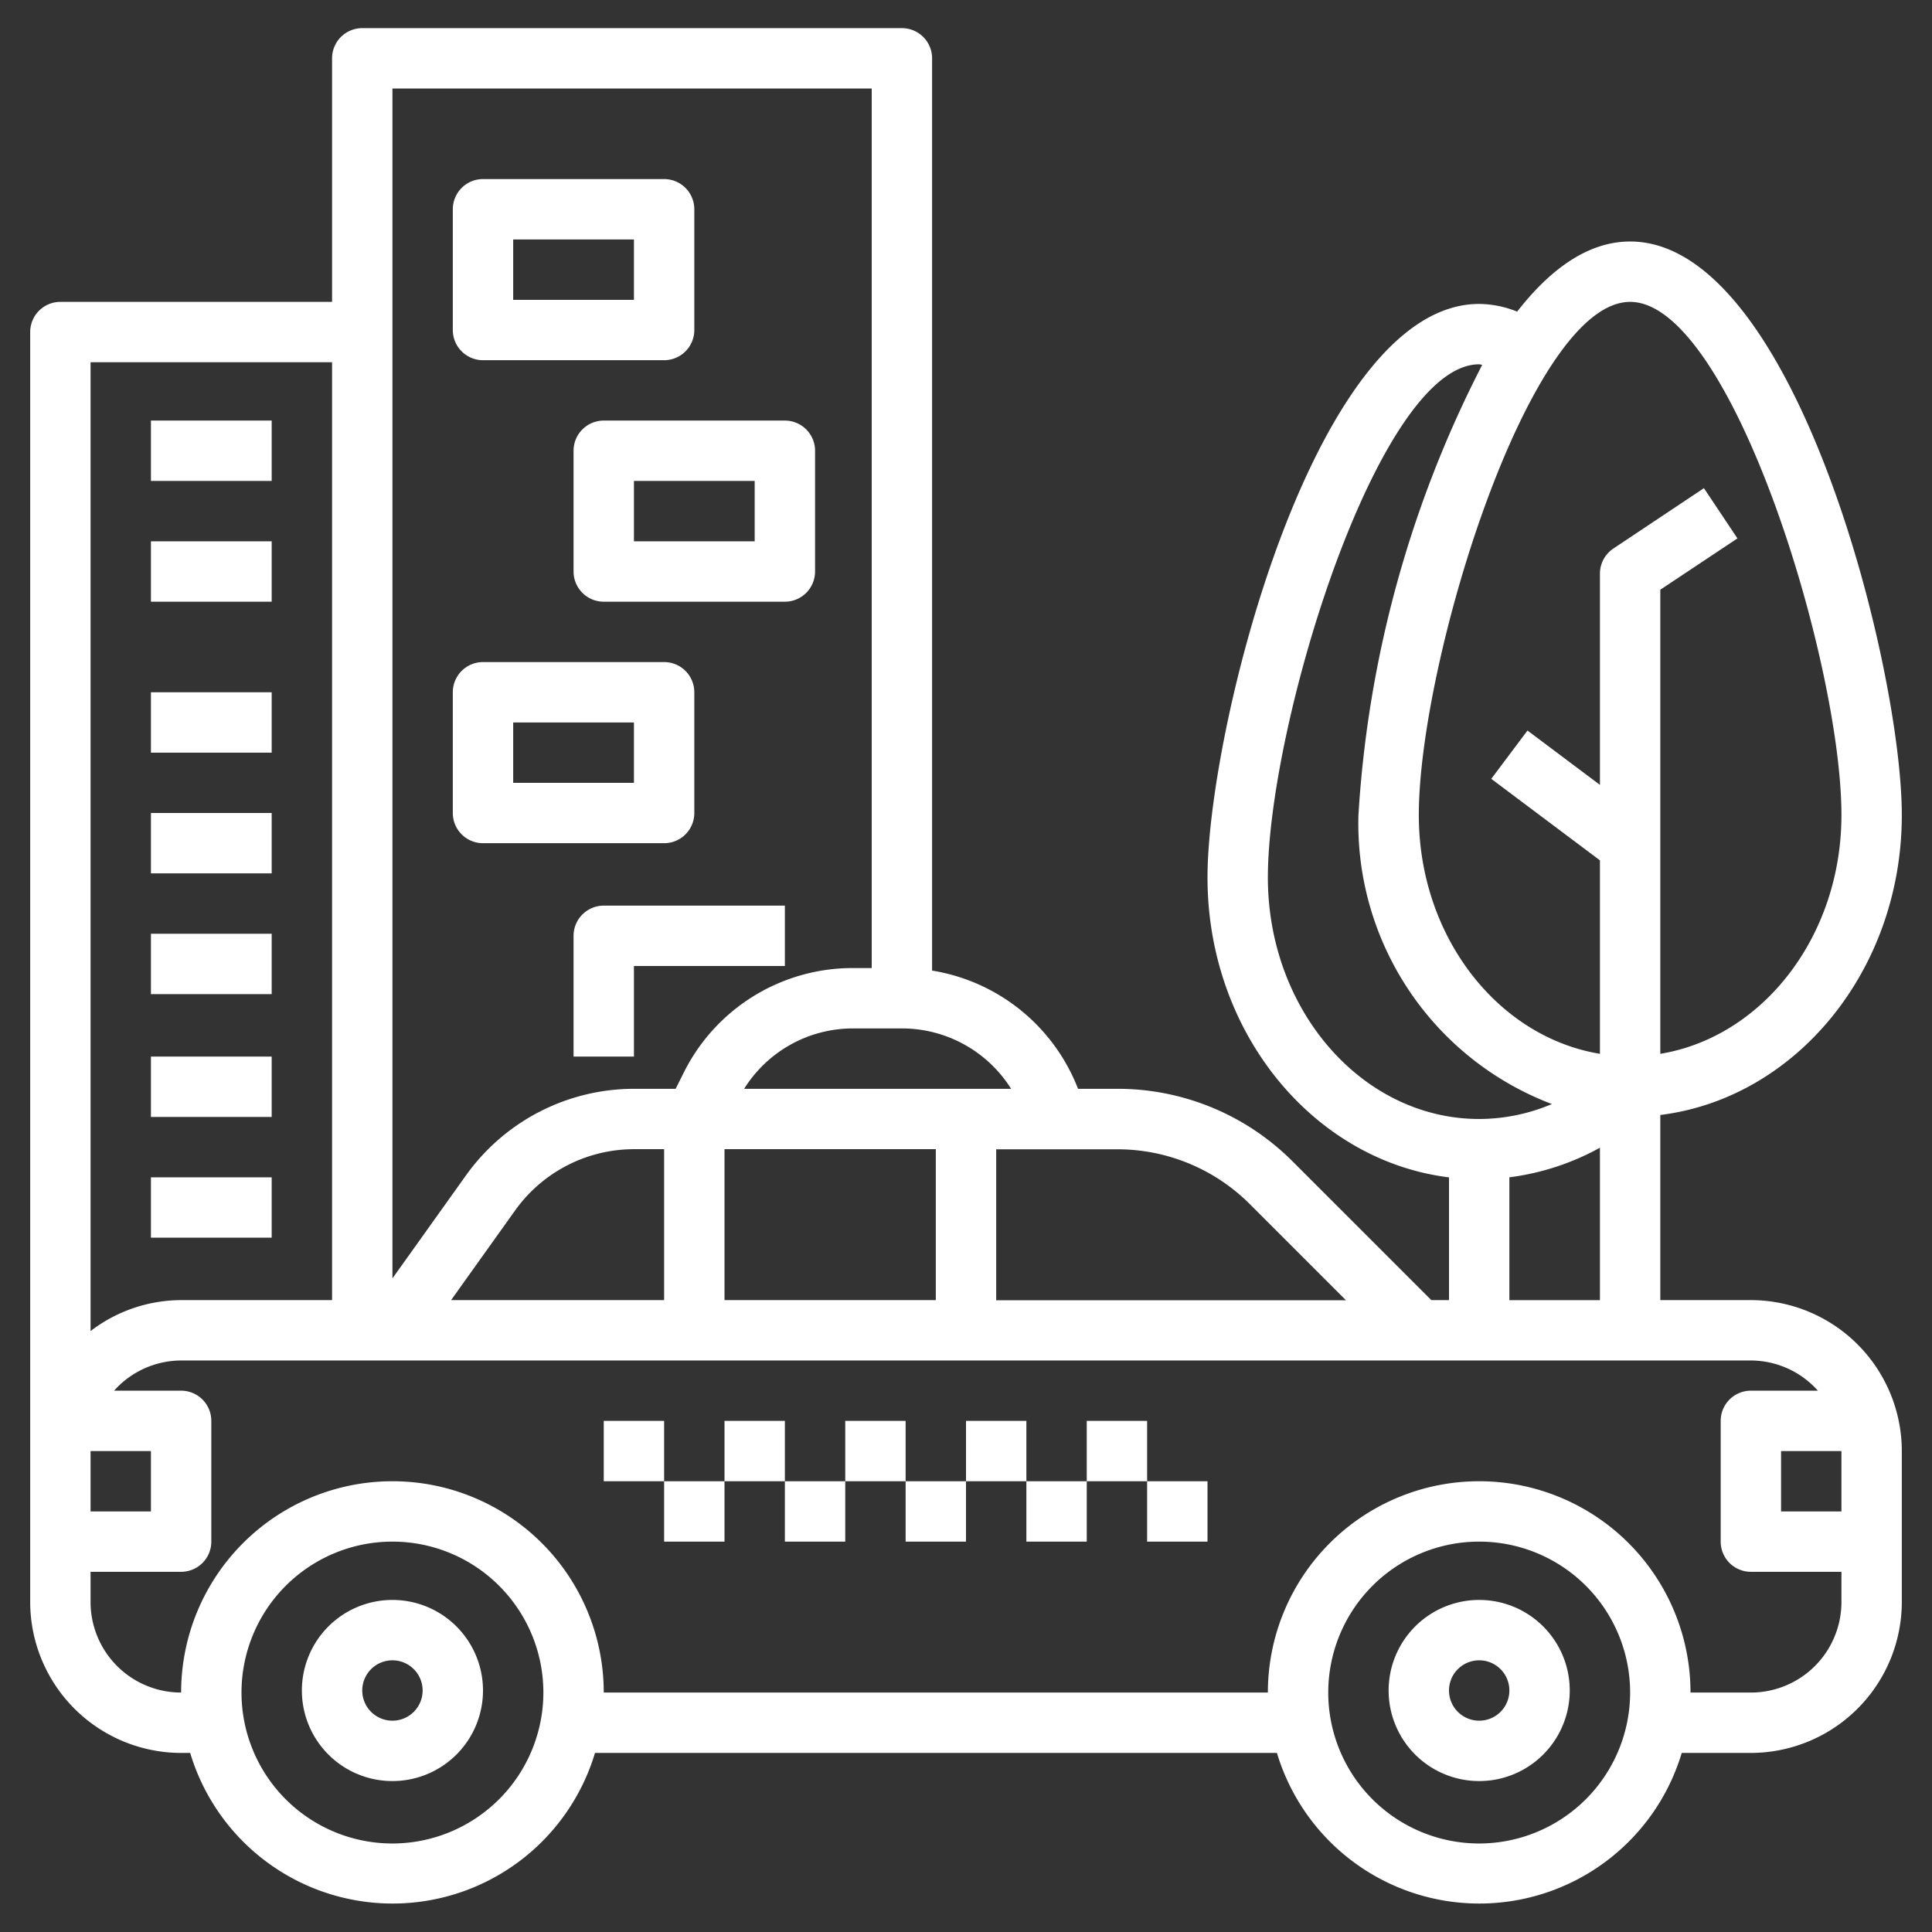
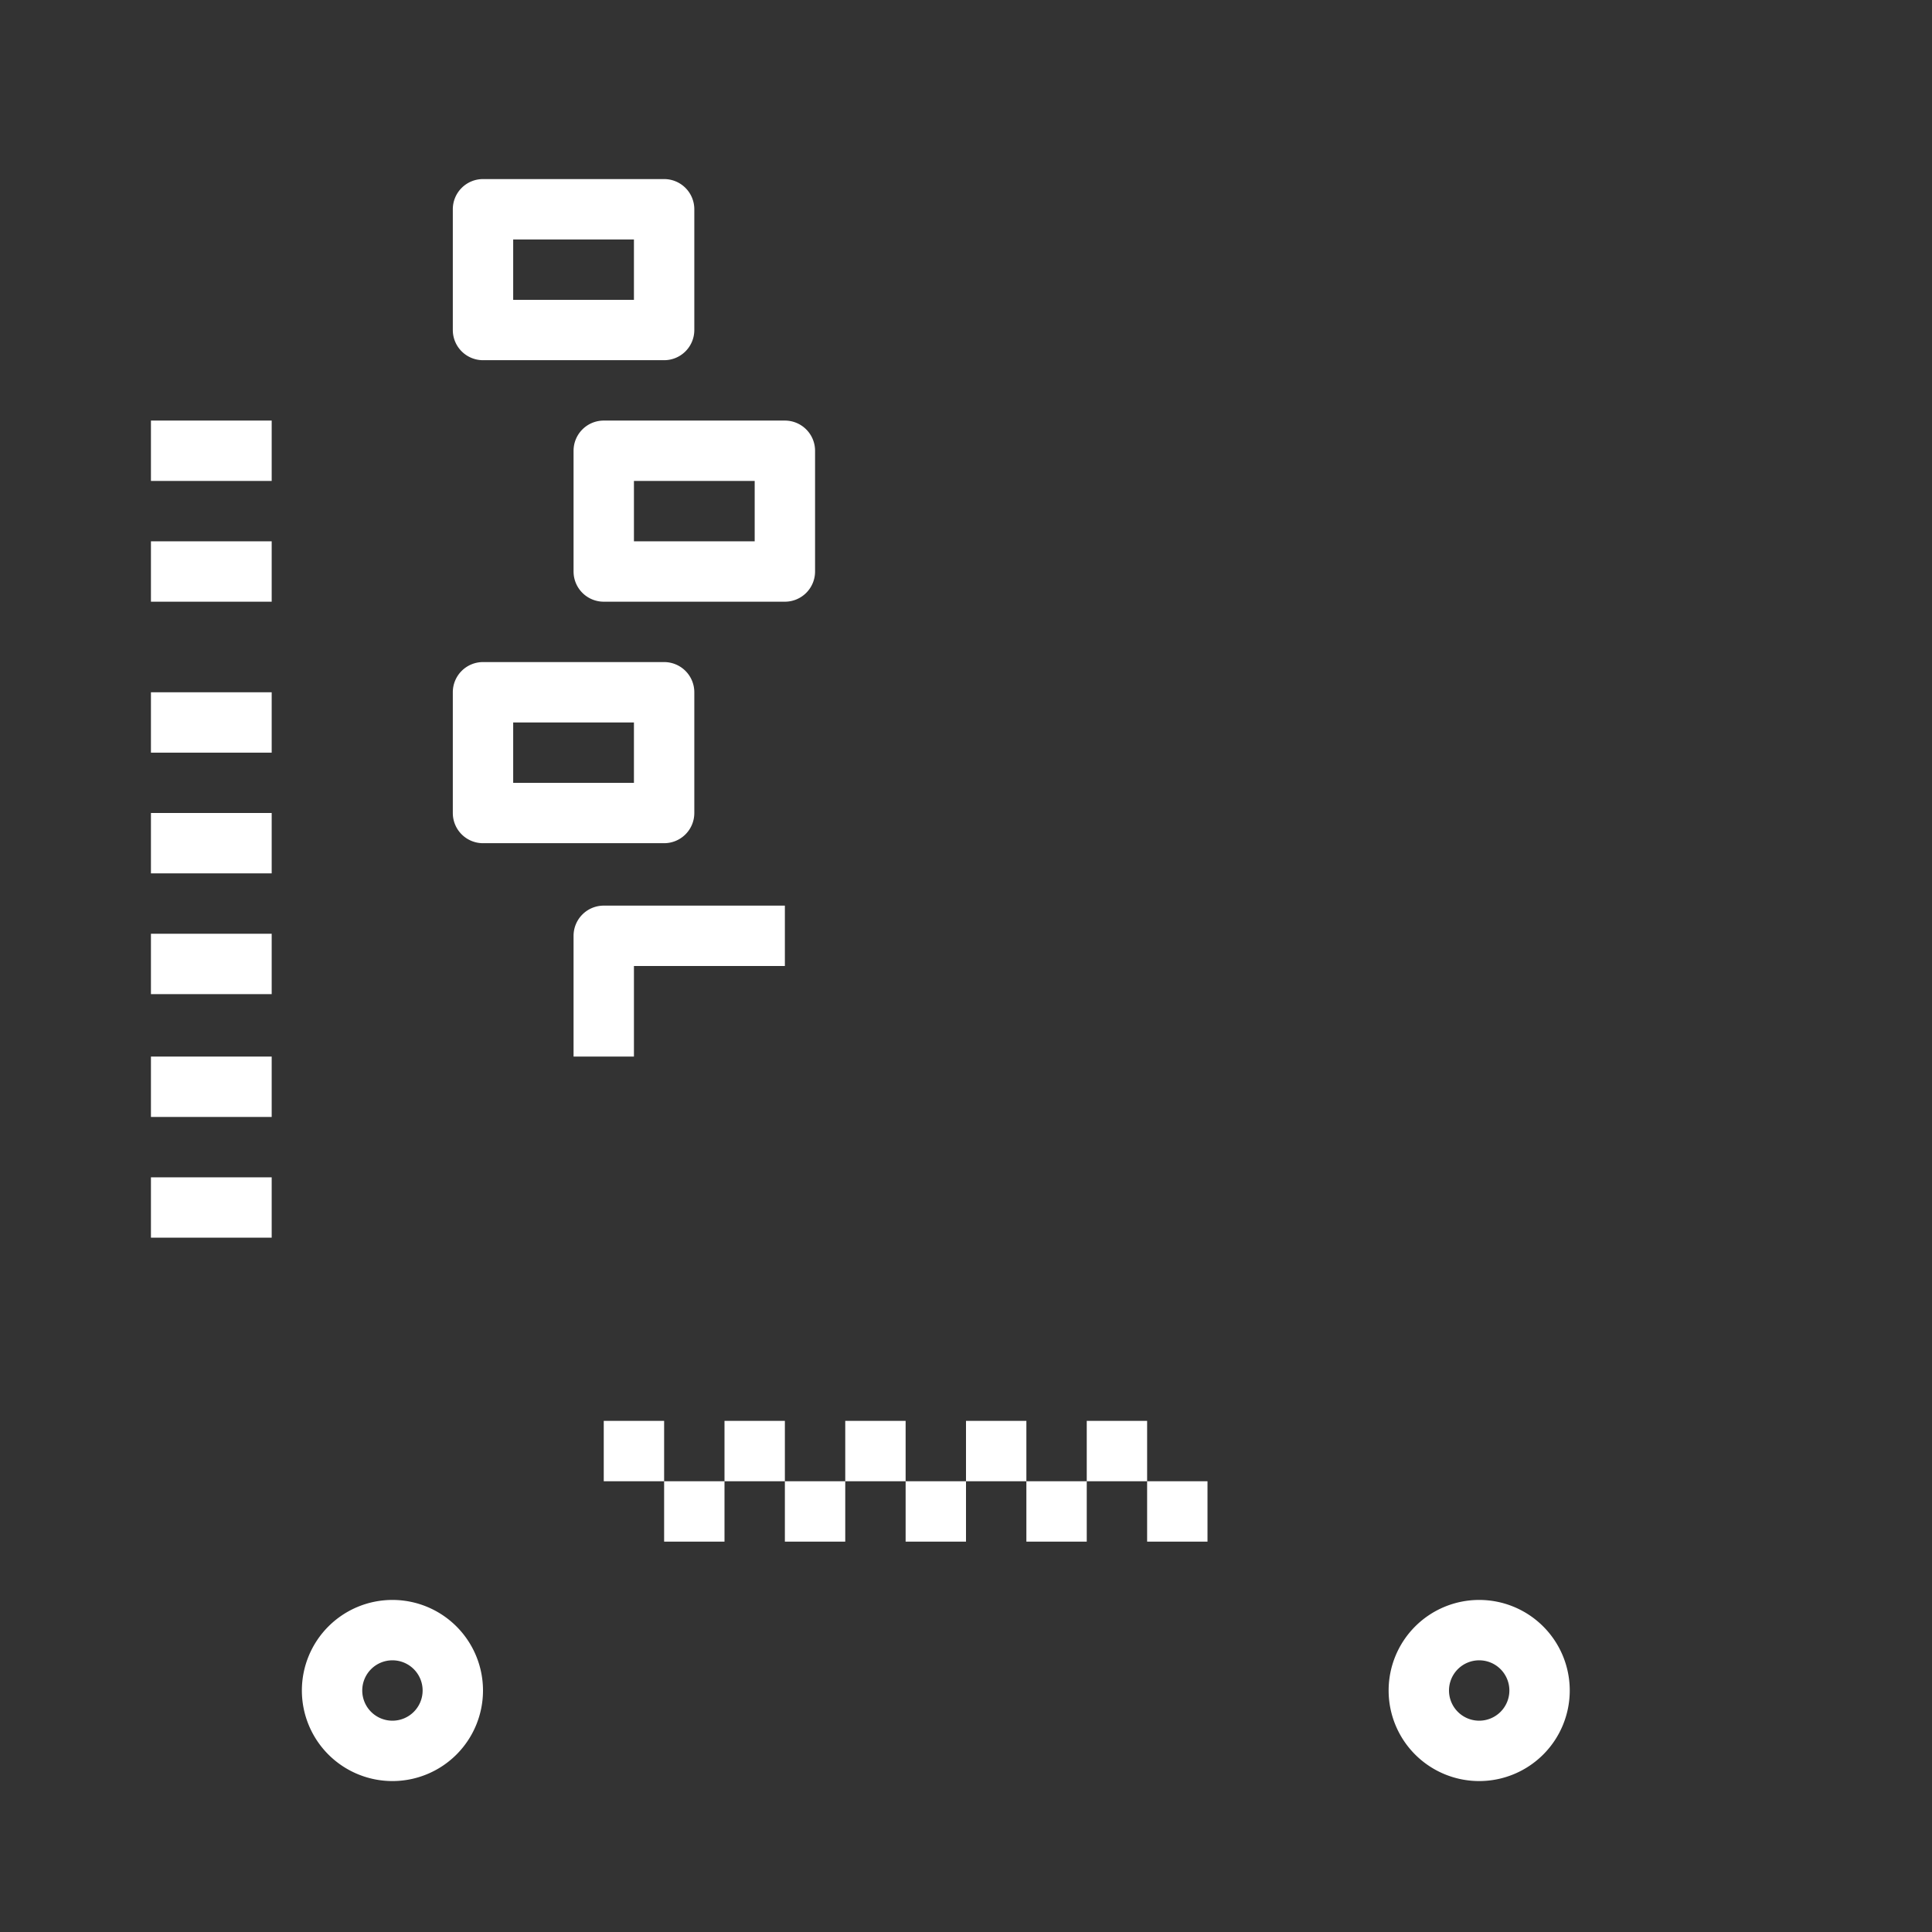
<svg xmlns="http://www.w3.org/2000/svg" version="1.1" width="512" height="512" x="0" y="0" viewBox="0 0 64 64" style="enable-background:new 0 0 512 512" xml:space="preserve" class="">
  <rect x="0" y="0" width="64" height="64" fill="#333333" stroke="none" />
  <g>
-     <path d="M58 43.068h-3v-6.133c4.493-.555 8-4.8 8-9.935 0-4.885-3.535-19-9-19-1.379 0-2.635.9-3.742 2.323A3.442 3.442 0 0 0 49 10.068c-5.465 0-9 14.115-9 19 0 5.138 3.507 9.379 8 9.934v4.066h-.586l-4.586-4.586A8.188 8.188 0 0 0 37 36.068h-1.289a6.253 6.253 0 0 0-4.834-3.916V1.932a1 1 0 0 0-1-1H12a1 1 0 0 0-1 1V10H2a1 1 0 0 0-1 1v42.068a5.006 5.006 0 0 0 5 5h.3a7 7 0 0 0 13.41 0H42.3a7 7 0 0 0 13.41 0H58a5.006 5.006 0 0 0 5-5v-5a5.006 5.006 0 0 0-5-5zm3 7h-2v-2h2zM54 10c3.339 0 7 11.933 7 17 0 4.022-2.614 7.351-6 7.909V19.535l2.555-1.7-1.11-1.664-3 2A1 1 0 0 0 53 19v7l-2.4-1.8-1.2 1.6 3.6 2.7v6.409c-3.386-.558-6-3.887-6-7.909 0-5.067 3.661-17 7-17zM42 29.068c0-5.067 3.661-17 7-17 .031 0 .065.015.1.018A37.517 37.517 0 0 0 45 27a9.936 9.936 0 0 0 6.408 9.573 6.2 6.2 0 0 1-2.408.495c-3.859 0-7-3.589-7-8zM50 39a8.374 8.374 0 0 0 3-.981v5.051h-3zm-8.586.9 3.172 3.172H33v-5h4a6.2 6.2 0 0 1 4.414 1.828zm-26.471 3.168 2.126-2.978A4.844 4.844 0 0 1 21 38.068h1v5zm9.057-5h7v5h-7zm9.494-2h-8.843a4.247 4.247 0 0 1 3.613-2h1.613a4.268 4.268 0 0 1 3.617 2zM28.877 2.932v29.136h-.613a6.246 6.246 0 0 0-5.618 3.472l-.264.528H21a6.846 6.846 0 0 0-5.558 2.86L13 42.348V2.932zM11 12v31.068H6a4.954 4.954 0 0 0-3 1.025V12zM3 48.068h2v2H3zm10 13a5 5 0 1 1 5-5 5.006 5.006 0 0 1-5 5zm36 0a5 5 0 1 1 5-5 5.006 5.006 0 0 1-5 5zm9-5h-2a7 7 0 0 0-14 0H20a7 7 0 0 0-14 0 3 3 0 0 1-3-3v-1h3a1 1 0 0 0 1-1v-4a1 1 0 0 0-1-1H3.78a2.985 2.985 0 0 1 2.22-1h52a2.985 2.985 0 0 1 2.22 1H58a1 1 0 0 0-1 1v4a1 1 0 0 0 1 1h3v1a3 3 0 0 1-3 3z" fill="#fff" data-original="#fff" class="" />
    <path d="M20 47.068h2v2h-2zM22 49.068h2v2h-2zM24 47.068h2v2h-2zM30 49.068h2v2h-2zM28 47.068h2v2h-2zM26 49.068h2v2h-2zM32 47.068h2v2h-2zM38 49.068h2v2h-2zM36 47.068h2v2h-2zM34 49.068h2v2h-2zM16 11.932h6a1 1 0 0 0 1-1v-4a1 1 0 0 0-1-1h-6a1 1 0 0 0-1 1v4a1 1 0 0 0 1 1zm1-4h4v2h-4zM19 14.932v4a1 1 0 0 0 1 1h6a1 1 0 0 0 1-1v-4a1 1 0 0 0-1-1h-6a1 1 0 0 0-1 1zm2 1h4v2h-4zM16 27.932h6a1 1 0 0 0 1-1v-4a1 1 0 0 0-1-1h-6a1 1 0 0 0-1 1v4a1 1 0 0 0 1 1zm1-4h4v2h-4zM5 13.932h4v2H5zM5 17.932h4v2H5zM5 22.932h4v2H5zM5 26.932h4v2H5zM5 30.932h4v2H5zM49 53a3 3 0 1 0 3 3 3 3 0 0 0-3-3zm0 4a1 1 0 1 1 1-1 1 1 0 0 1-1 1zM13 53a3 3 0 1 0 3 3 3 3 0 0 0-3-3zm0 4a1 1 0 1 1 1-1 1 1 0 0 1-1 1zM19 31v4h2v-3h5v-2h-6a1 1 0 0 0-1 1zM5 35h4v2H5zM5 39h4v2H5z" fill="#fff" data-original="#fff" class="" />
  </g>
</svg>